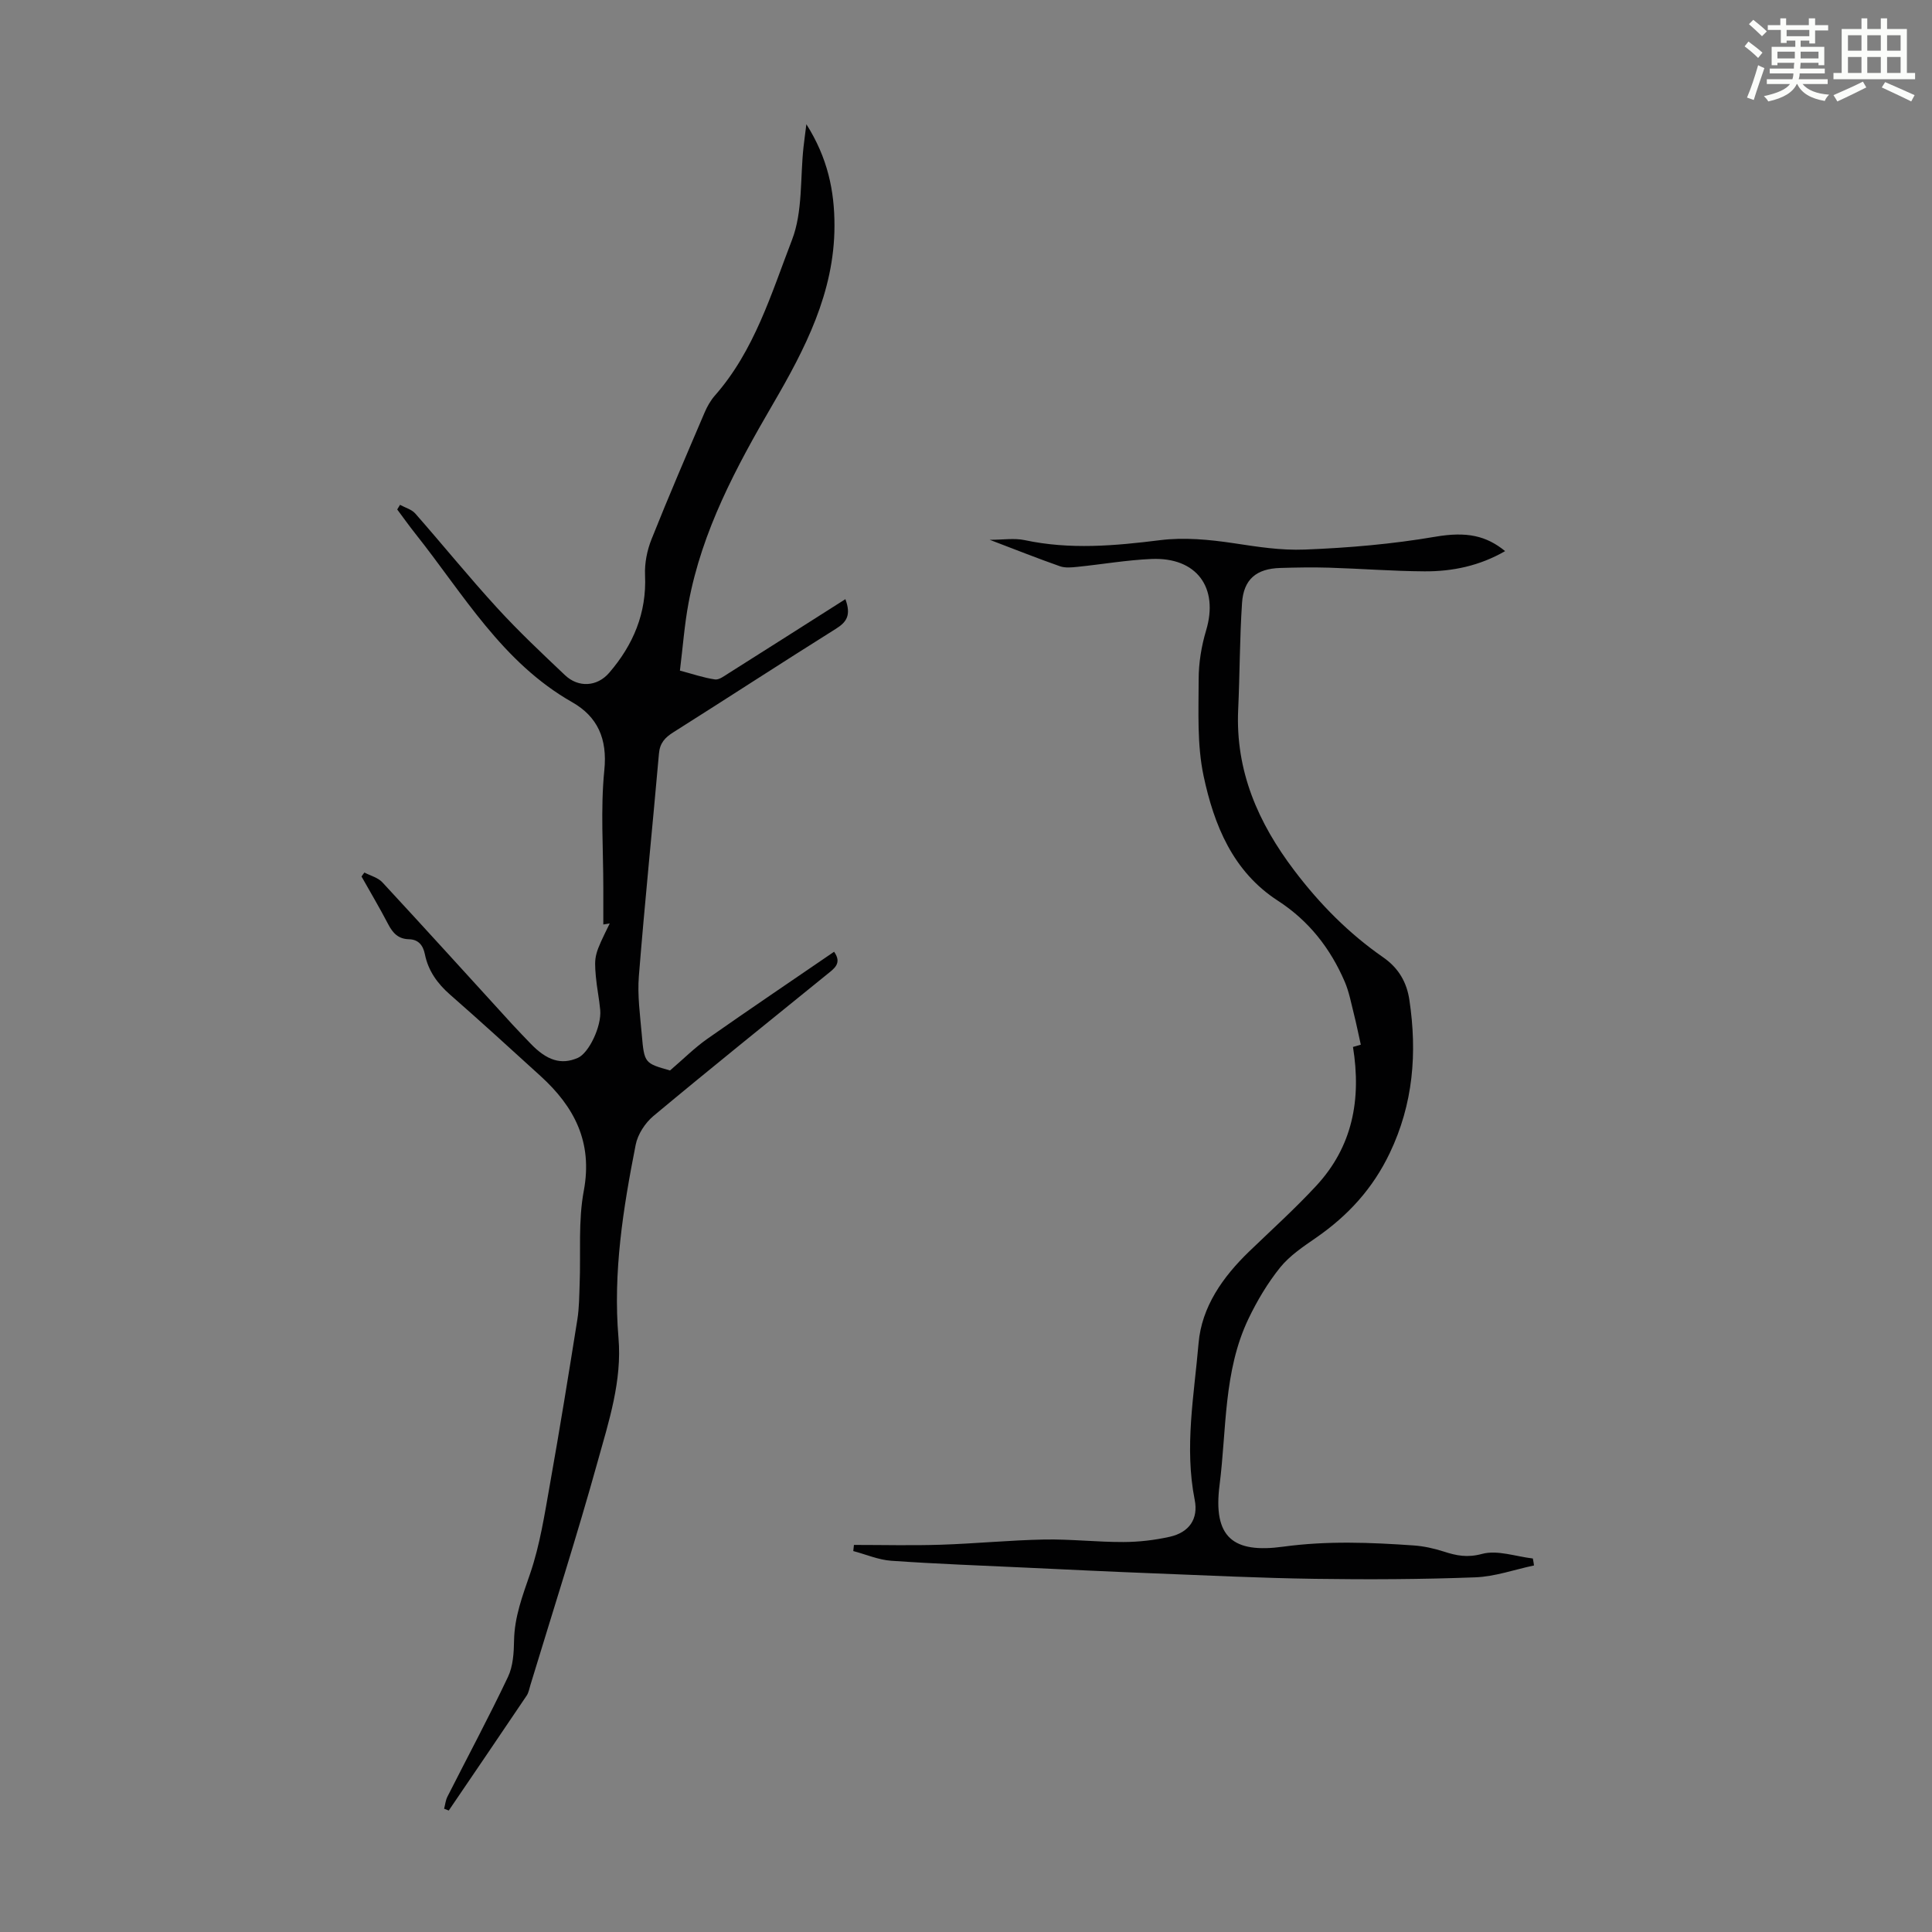
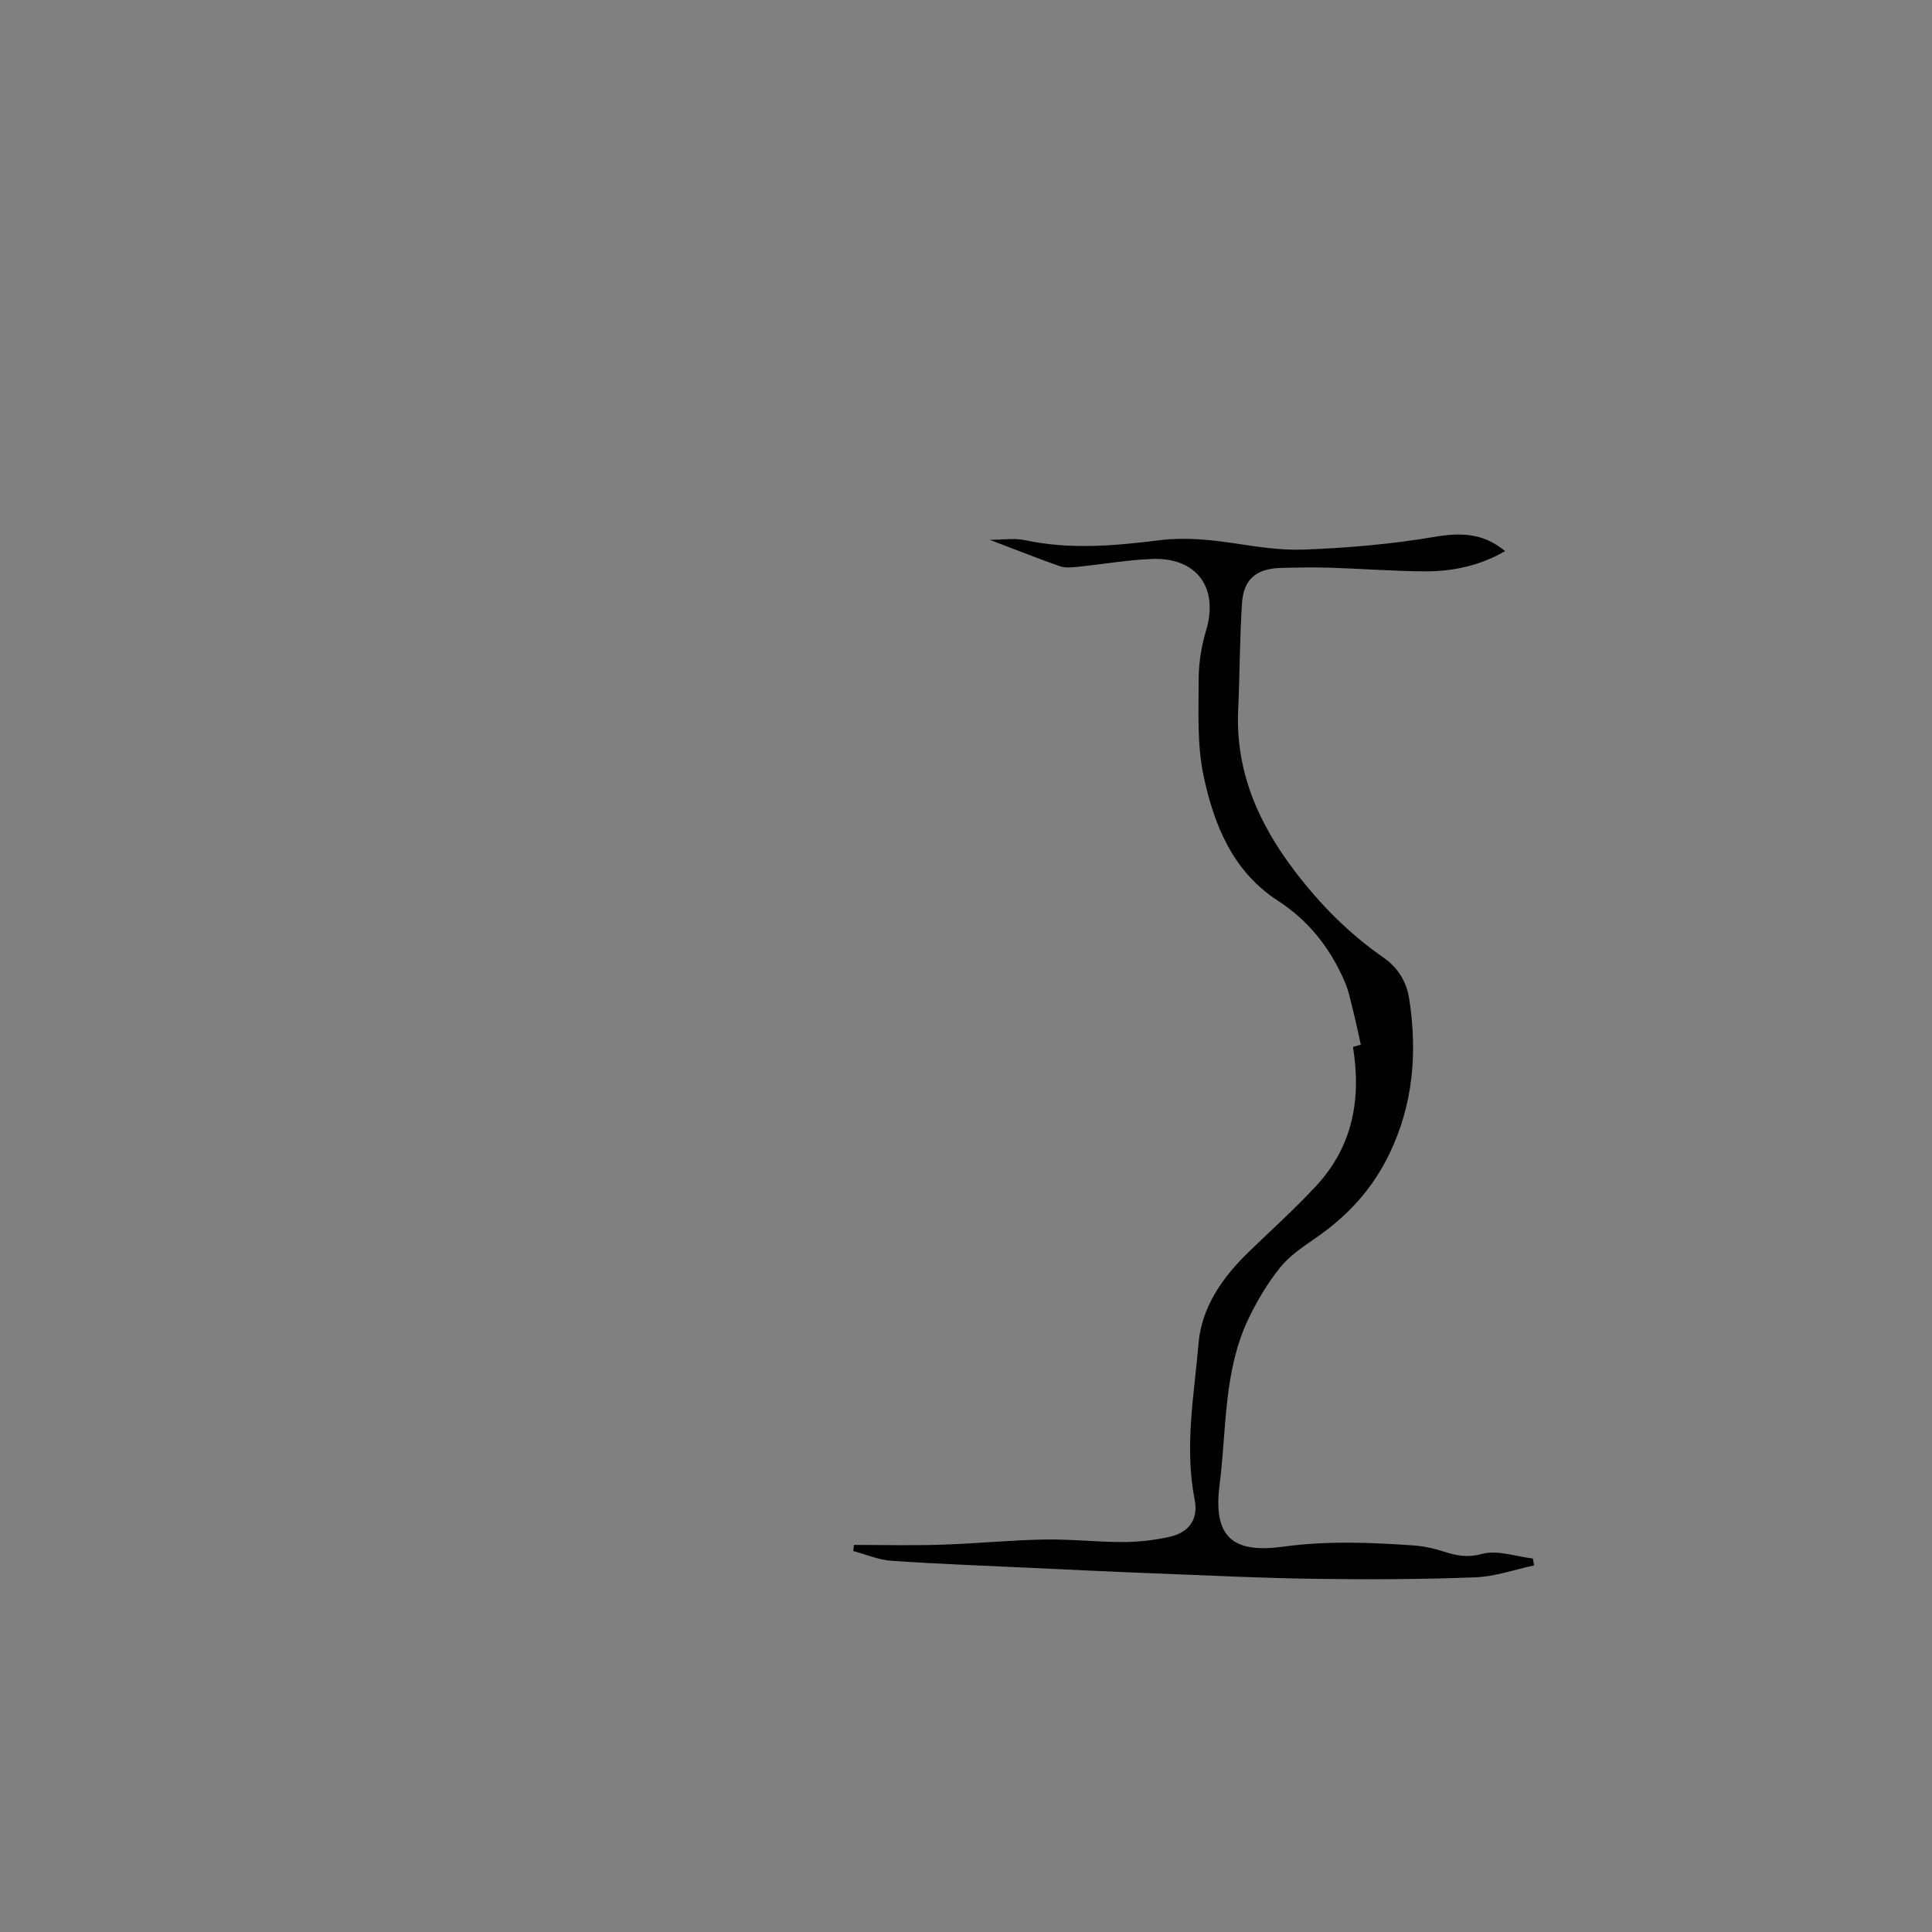
<svg xmlns="http://www.w3.org/2000/svg" enable-background="new 0 0 400 400" viewBox="0 0 400 400">
  <rect x="0" y="0" width="400" height="400" fill="#808080" stroke="none" />
-   <path d="m361.2 9.6.8-1c.9.7 1.9 1.4 2.9 2.3l-.9 1.1c-1-1-2-1.8-2.8-2.4zm.5 10.6c.9-2.1 1.6-4.3 2.3-6.7.4.2.8.4 1.3.6-.7 2.1-1.5 4.3-2.2 6.6zm.4-15.2.9-.9c1 .8 2 1.6 2.8 2.4l-1 1c-.9-.9-1.8-1.7-2.7-2.5zm12.5-1.2h1.2v1.4h2.7v1.1h-2.7v2.7h-1.2v-.6h-1.8v1.3h4.9v3.8h-1.2v-.5h-3.7c0 .4-.1.9-.1 1.2h5.1v1h-5.2c0 .5-.1.9-.2 1.2h6v1h-5.2c1.1 1.3 2.9 2 5.5 2.2-.4.4-.7.8-.9 1.3-2.9-.5-4.8-1.6-5.7-3.5h-.1c-.8 1.7-2.7 2.9-5.9 3.6-.2-.4-.6-.8-.9-1.1 2.8-.6 4.6-1.4 5.4-2.5h-4.8v-1h5.3c.1-.3.2-.7.2-1.2h-4.9v-1h5c0-.4 0-.8.1-1.2h-3.5v.5h-1.2v-3.8h4.9v-1.3h-1.8v.5h-1.2v-2.7h-2.7v-1h2.6v-1.4h1.2v1.4h4.7v-1.4zm-6.6 8.3h3.6c0-.4 0-.9 0-1.4h-3.6zm1.9-4.6h4.7v-1.3h-4.7zm6.6 3.2h-3.7v1.4h3.7z" fill="#fbfcfa" />
-   <path d="m385.3 3.8h1.3v2.2h2.8v-2.2h1.3v2.2h4.1v9.1h1.7v1.3h-16.9v-1.3h1.7v-9.1h4.1v-2.2zm.4 13.1.7 1.2c-1.8.9-3.8 1.9-6 2.9-.2-.4-.5-.8-.8-1.3 2.3-1 4.3-1.9 6.1-2.8zm-3.1-6.4h2.8v-3.2h-2.8zm0 4.6h2.8v-3.3h-2.8zm4-4.6h2.8v-3.2h-2.8zm0 4.6h2.8v-3.3h-2.8zm3.7 1.9c2.1.9 4.1 1.8 6.1 2.7l-.7 1.3c-2.2-1.1-4.2-2-6.1-2.9zm3.2-9.7h-2.8v3.2h2.8zm-2.8 7.8h2.8v-3.3h-2.8z" fill="#fbfcfa" />
  <g fill="#010102">
-     <path d="m75.45 180.65c1.26.66 2.82 1.05 3.73 2.04 9.03 9.75 17.96 19.61 26.92 29.43 1.21 1.32 2.47 2.6 3.7 3.89 3.42 3.59 6.41 4.51 9.84 3.01 2.28-1 4.93-6.53 4.63-9.91-.21-2.34-.71-4.65-.91-6.98-.37-4.27-.23-4.62 2.88-10.94-.88.14-1.53.25-1.33.22 0-2.59 0-5.08 0-7.56 0-8.14-.6-16.34.21-24.4.66-6.51-1.41-11.08-6.66-14.07-14.5-8.24-22.52-22.37-32.41-34.82-1.32-1.66-2.54-3.38-3.81-5.08.19-.32.39-.64.58-.96 1.07.59 2.4.94 3.15 1.79 5.69 6.47 11.12 13.18 16.94 19.53 4.45 4.87 9.27 9.4 14.06 13.94 2.78 2.64 6.66 2.41 9.15-.48 4.99-5.79 7.78-12.37 7.43-20.22-.11-2.47.42-5.15 1.35-7.46 3.51-8.82 7.28-17.55 11.01-26.28.52-1.21 1.21-2.42 2.07-3.41 8.21-9.31 11.69-21.08 15.99-32.25 2.26-5.85 1.68-12.79 2.39-19.24.14-1.3.33-2.6.59-4.72 4.4 6.94 5.83 13.77 5.82 21.05-.02 13.8-6.13 25.54-12.78 36.95-7.58 13.01-14.65 26.16-17.44 41.14-.84 4.49-1.17 9.07-1.78 13.98 2.57.68 4.88 1.48 7.25 1.83.85.13 1.92-.71 2.8-1.26 8-5.05 15.98-10.13 24.21-15.36 1.21 3.28.29 4.72-1.93 6.11-11.28 7.07-22.43 14.34-33.69 21.45-1.73 1.09-2.79 2.22-2.98 4.4-1.35 15.37-2.93 30.71-4.16 46.09-.32 3.98.25 8.05.6 12.06.52 5.98.59 5.97 5.85 7.47 2.79-2.39 5.07-4.68 7.68-6.52 8.69-6.1 17.49-12.03 26.29-18.06 1.71 2.41-.01 3.5-1.5 4.71-11.99 9.73-24.04 19.4-35.9 29.29-1.72 1.44-3.26 3.8-3.68 5.97-2.6 13.18-4.71 26.43-3.56 39.97.76 8.9-2 17.3-4.32 25.64-4.31 15.5-9.23 30.82-13.91 46.22-.23.75-.36 1.58-.78 2.21-5.35 7.95-10.75 15.87-16.13 23.79-.32-.12-.64-.25-.96-.37.22-.83.3-1.74.68-2.49 4.18-8.26 8.56-16.42 12.53-24.78 1.06-2.22 1.23-5 1.27-7.54.08-4.92 1.76-9.29 3.33-13.87 2.04-5.96 3-12.32 4.11-18.56 2.02-11.34 3.86-22.71 5.67-34.08.38-2.4.38-4.88.47-7.32.25-6.45-.32-13.04.86-19.31 1.88-10.07-1.96-17.39-8.98-23.77-6.21-5.65-12.4-11.31-18.72-16.84-2.62-2.3-4.51-4.93-5.2-8.34-.38-1.89-1.35-3.07-3.29-3.12-2.22-.05-3.35-1.27-4.31-3.11-1.74-3.34-3.67-6.59-5.52-9.88.19-.29.39-.56.6-.82z" />
    <path d="m317.6 324.11c-4.06.86-8.09 2.31-12.17 2.46-11.06.42-22.14.47-33.21.31-11.17-.16-22.34-.7-33.5-1.14-8.71-.34-17.42-.76-26.13-1.17-9.36-.44-18.73-.78-28.07-1.43-2.65-.19-5.24-1.32-7.86-2.01.05-.42.09-.84.14-1.27 5.99 0 11.98.15 17.96-.04 7.15-.23 14.29-.94 21.45-1.08 5.46-.1 10.93.54 16.4.52 3.2-.01 6.47-.39 9.59-1.09 3.99-.9 5.94-3.67 5.15-7.64-2.16-10.89-.12-21.67.8-32.42.64-7.55 5.02-13.74 10.48-19.01 4.67-4.5 9.49-8.85 13.89-13.6 7.5-8.1 9.36-17.84 7.6-28.74.56-.16 1.36-.4 1.62-.47-.49-2.19-.91-4.29-1.43-6.36-.57-2.24-.99-4.56-1.89-6.66-2.97-6.91-7.43-12.63-13.84-16.78-9.36-6.05-13.23-15.7-15.39-25.84-1.37-6.46-1.03-13.33-1.02-20.01 0-3.38.57-6.87 1.54-10.11 2.66-8.85-1.93-15.2-11.31-14.8-5.12.22-10.22 1.11-15.33 1.63-1.19.12-2.52.26-3.61-.12-4.65-1.63-9.24-3.46-14.55-5.48 2.76 0 5.1-.39 7.25.07 9.36 2 18.61 1.18 27.99.01 4.99-.63 10.23-.13 15.24.62 4.94.74 9.67 1.52 14.81 1.32 9.09-.36 18.05-1.13 26.99-2.66 6.54-1.12 10.55-.18 14.43 2.98-5.23 3.03-10.87 4.23-16.7 4.19-6.59-.04-13.19-.56-19.78-.76-3.35-.1-6.71-.04-10.06.06-4.94.14-7.6 2.32-7.93 7.24-.49 7.35-.46 14.74-.8 22.11-.57 12.68 4.11 23.39 11.64 33.31 5.27 6.95 11.27 13.02 18.39 17.96 3.22 2.24 4.89 5.21 5.42 8.83 1.63 10.94.82 21.48-4.08 31.72-3.52 7.35-8.62 12.9-15.17 17.45-2.66 1.84-5.48 3.71-7.48 6.17-2.61 3.24-4.8 6.92-6.6 10.68-5.18 10.85-4.5 22.87-5.97 34.38-1.4 10.9 2.82 14.2 13.19 12.78 9.11-1.24 18.02-.88 27.03-.25 2.09.15 4.19.62 6.19 1.26 2.64.86 4.89 1.31 7.93.49 3.19-.86 6.99.54 10.52.95.1.49.17.96.24 1.44z" />
  </g>
</svg>